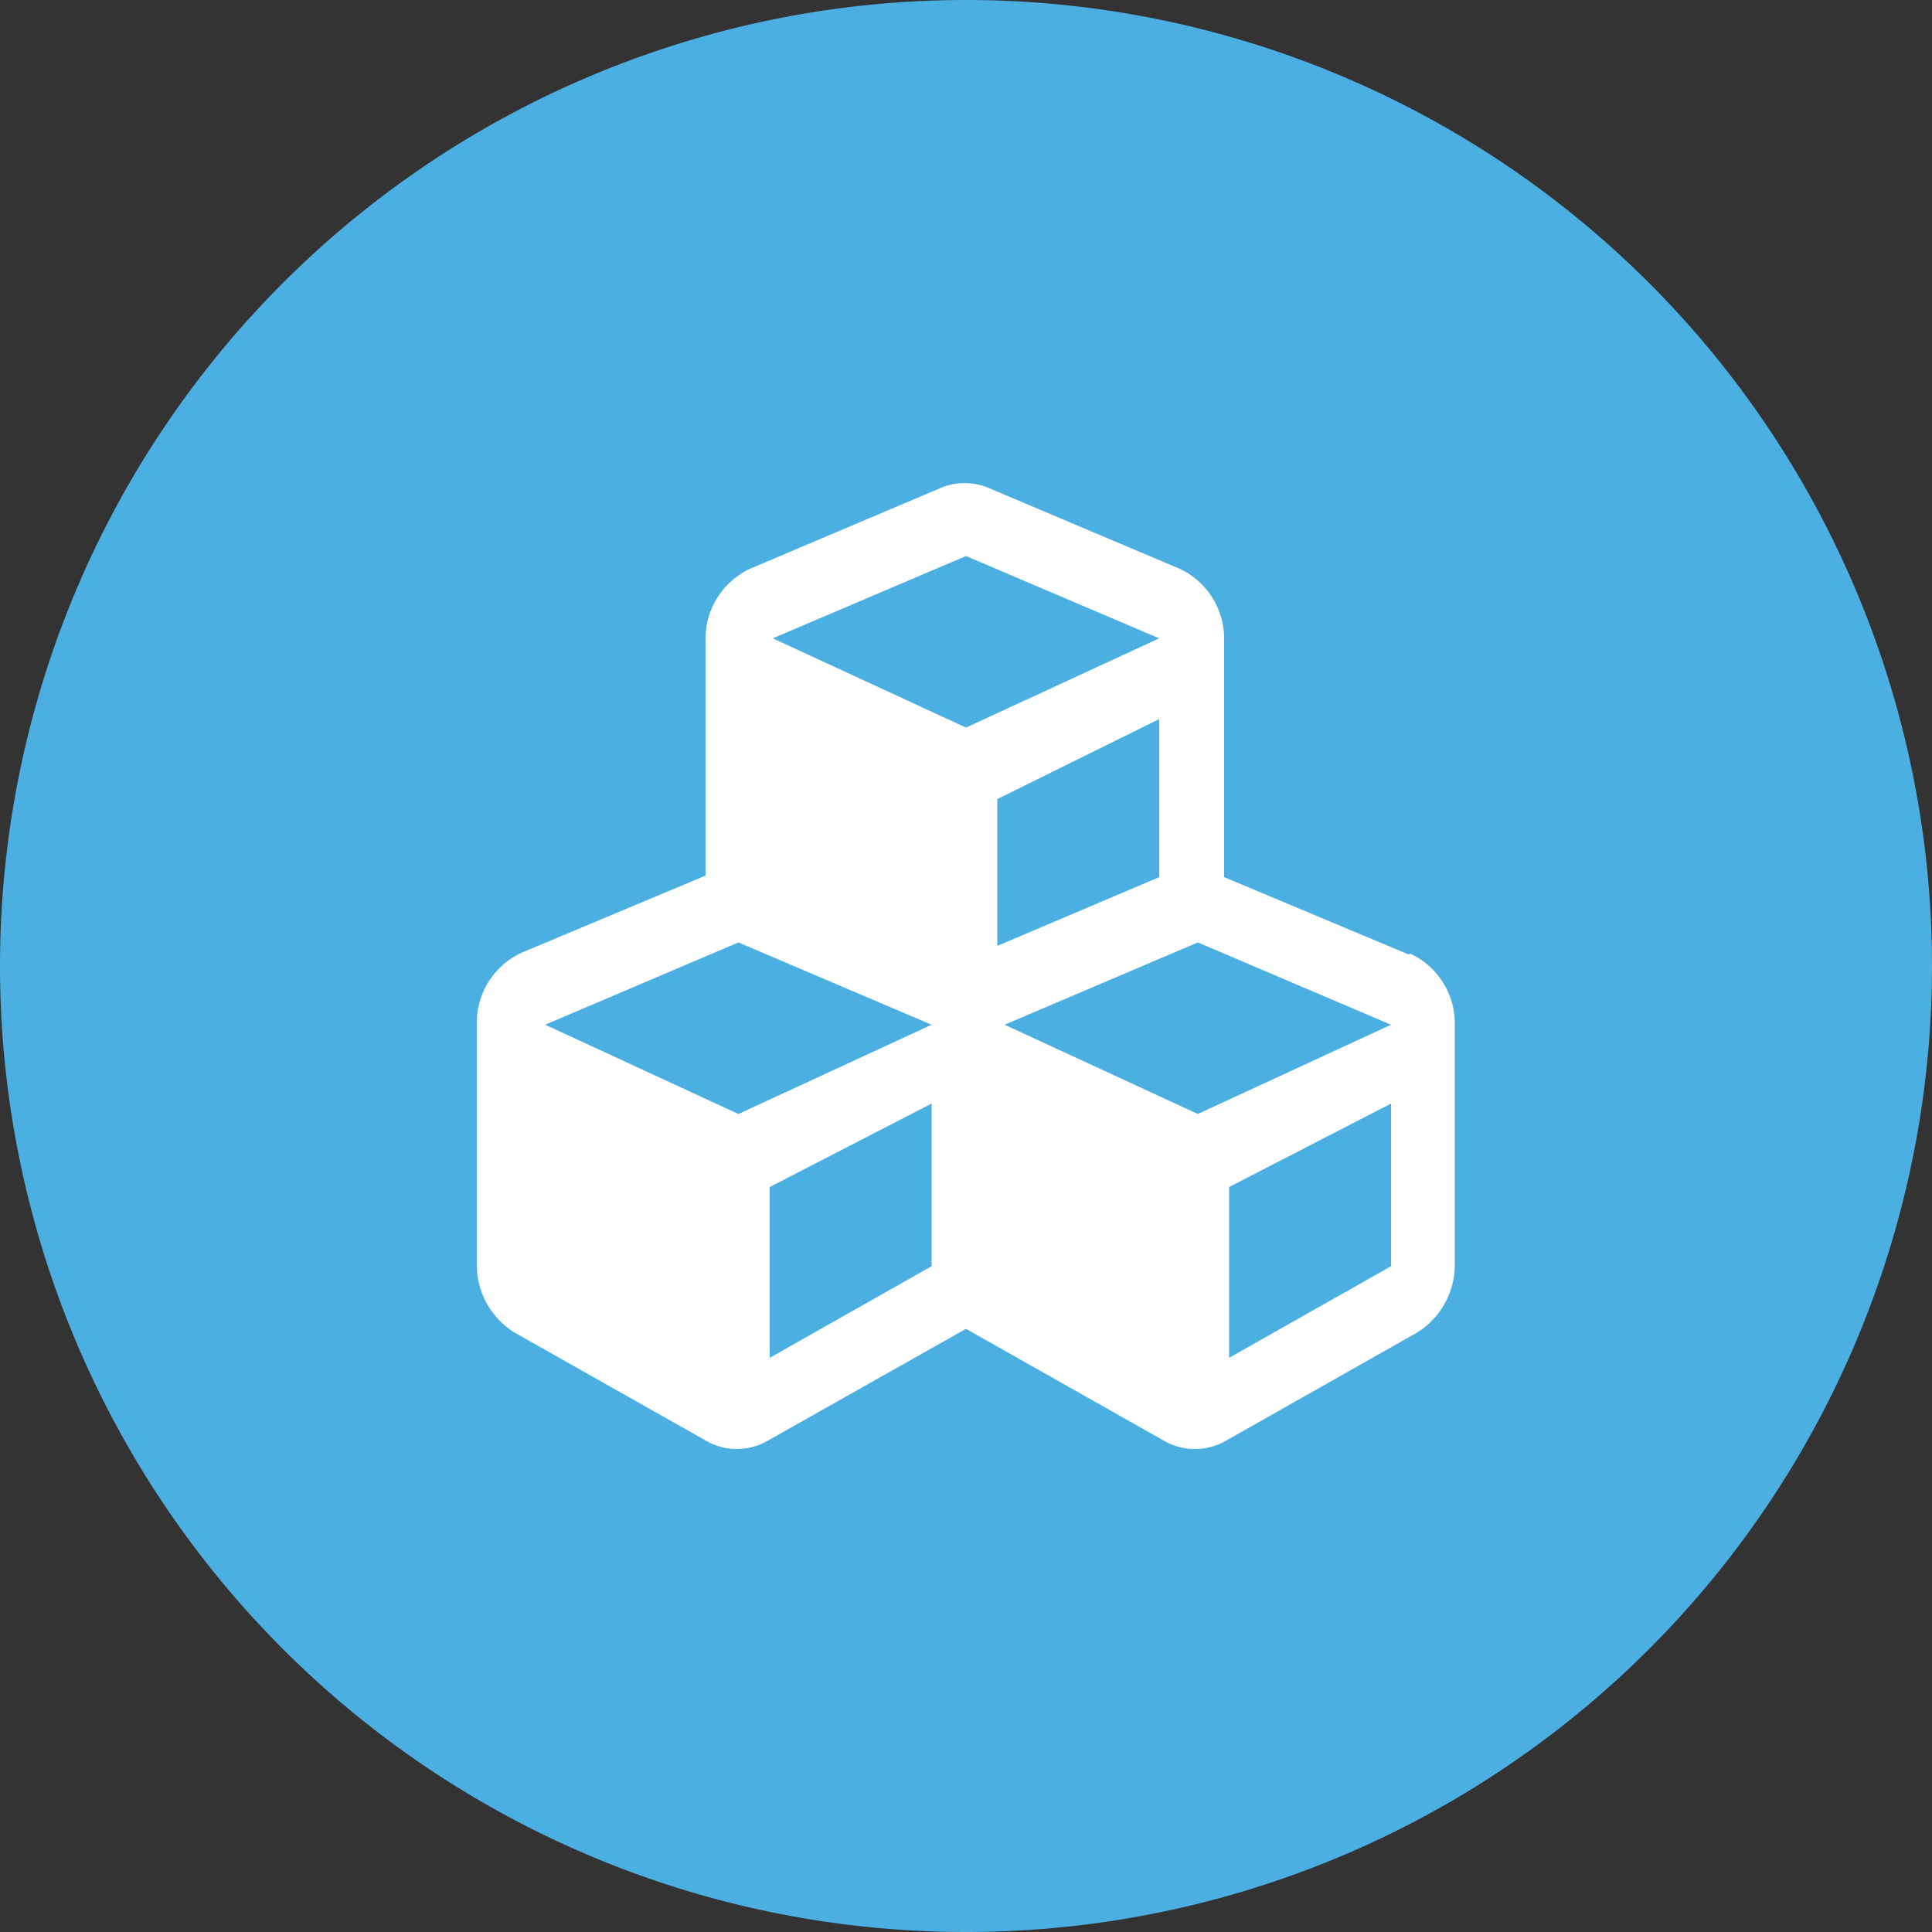
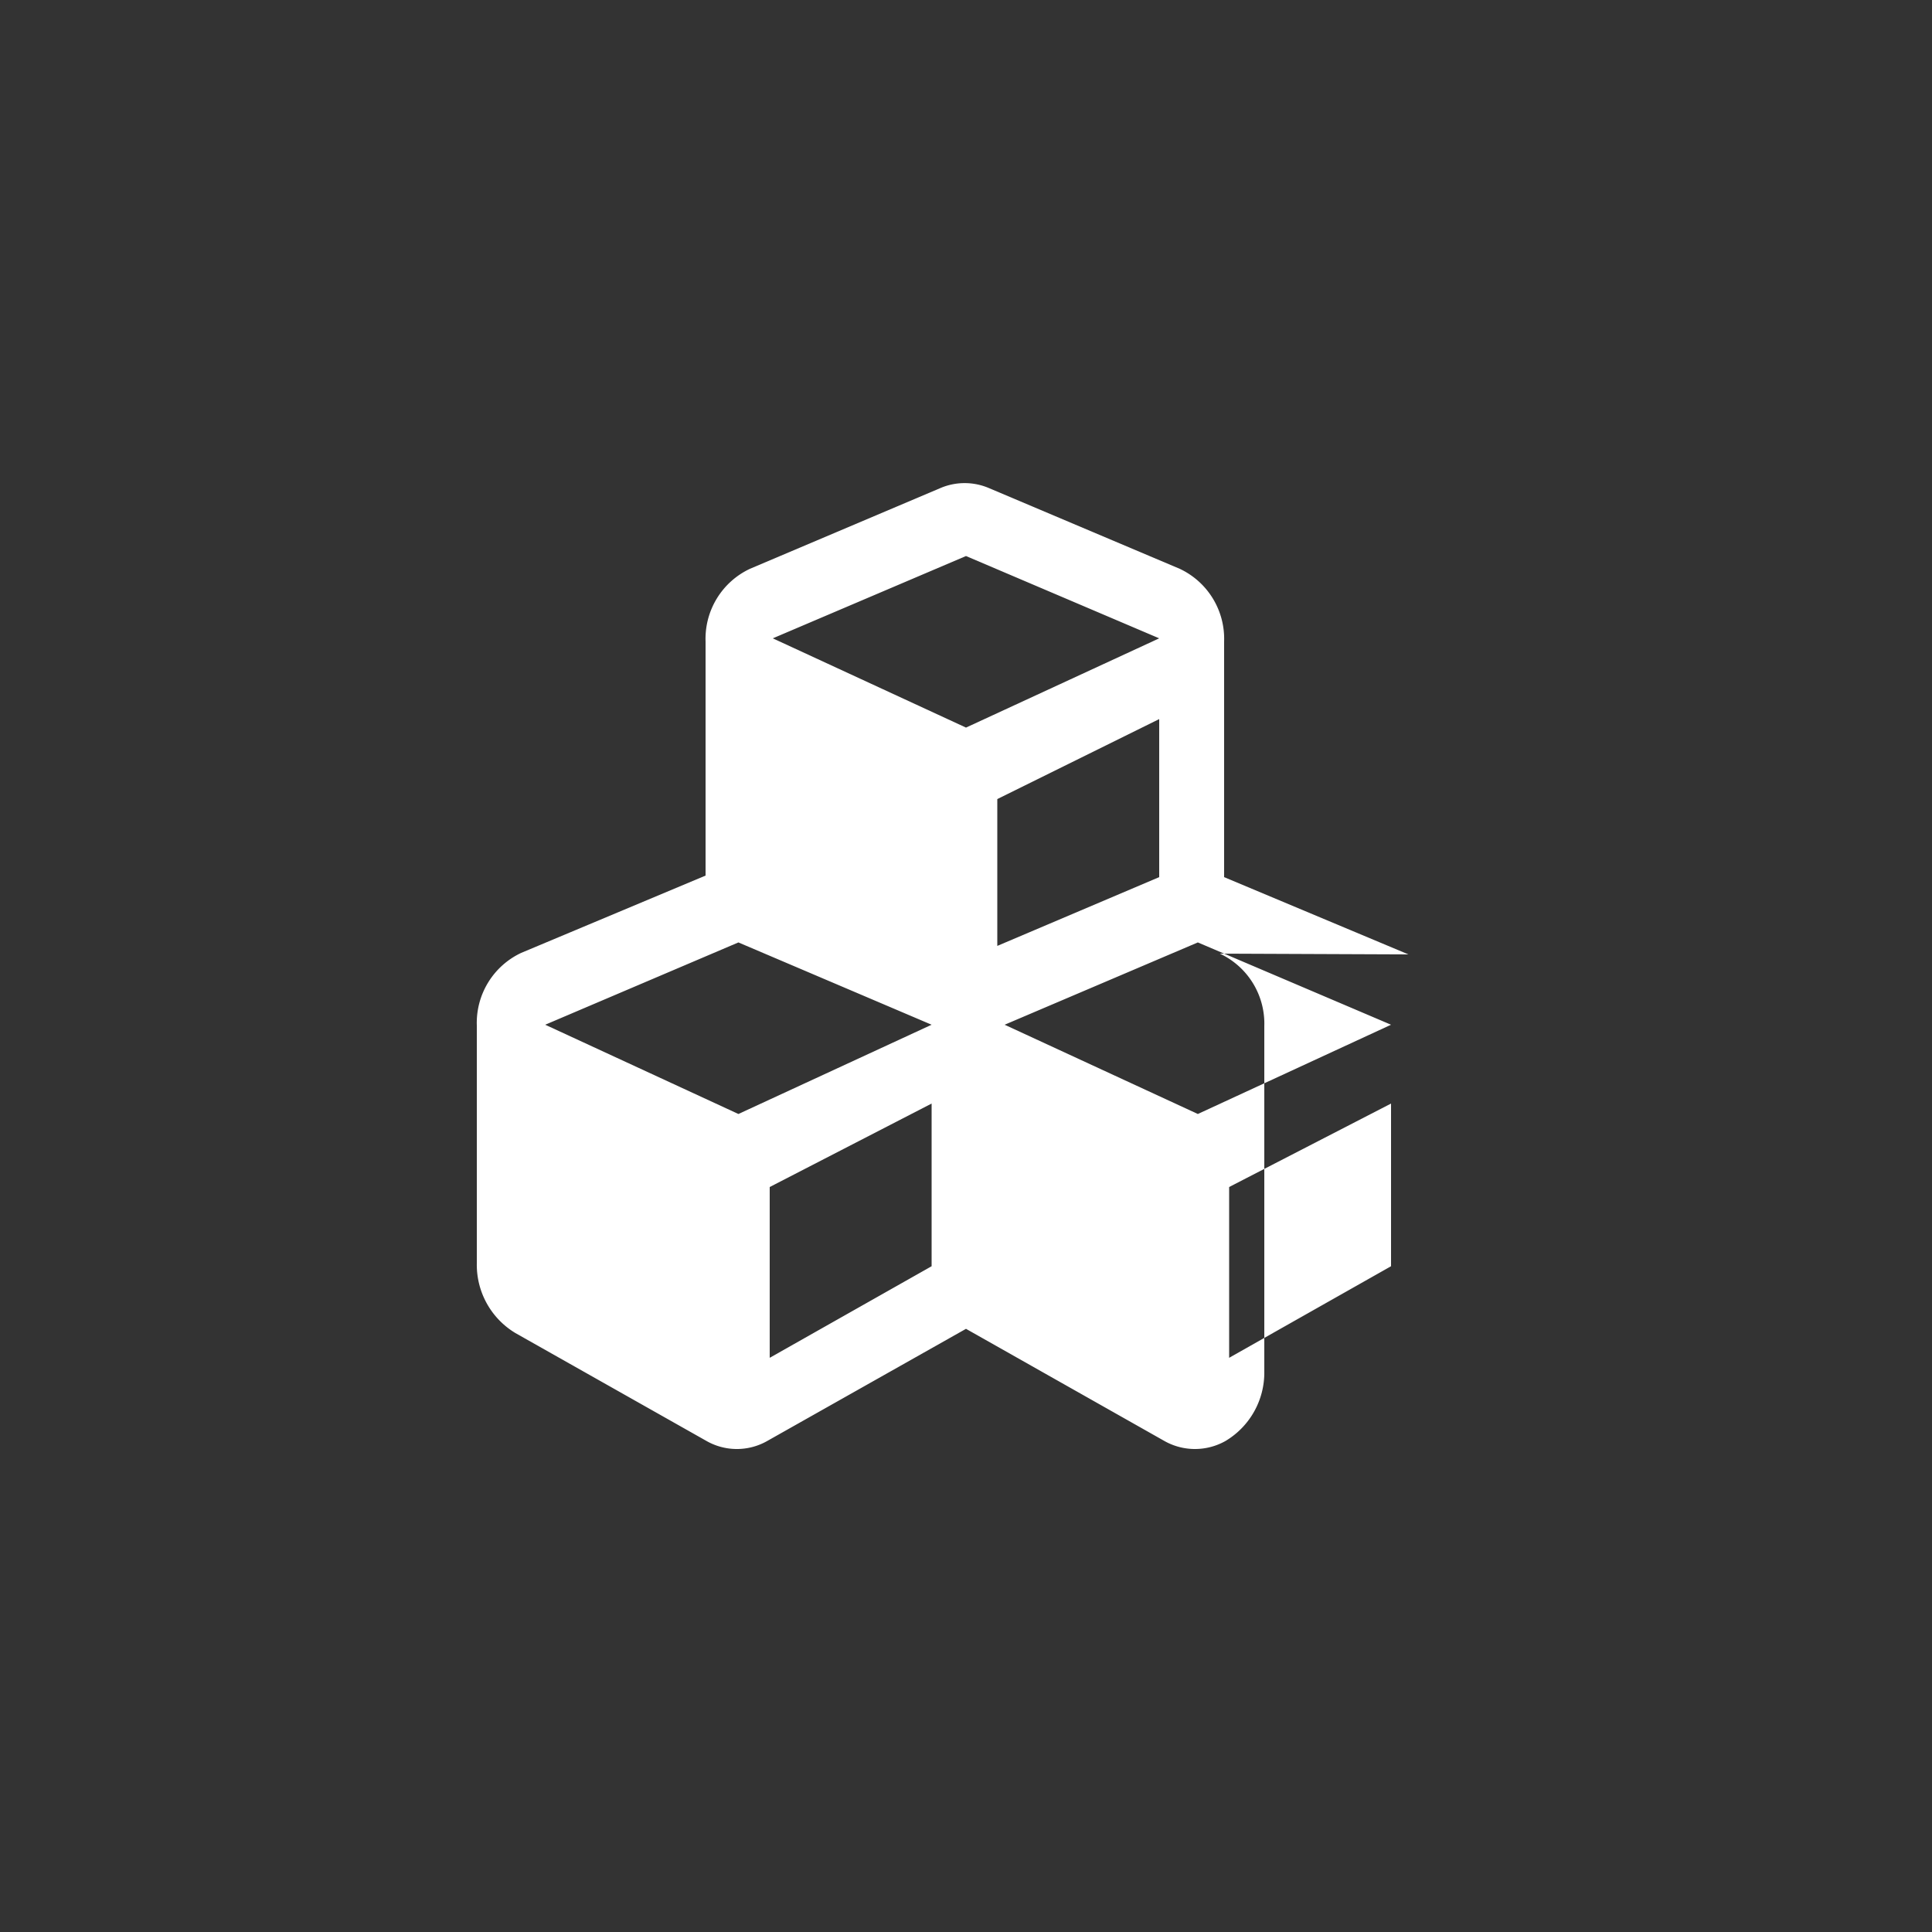
<svg xmlns="http://www.w3.org/2000/svg" id="b0870ee0-d705-400e-bb05-ff1e6b3dcbef" data-name="Ebene 1" viewBox="0 0 50 50">
  <rect x="0" y="0" width="50" height="50" fill="#333333" stroke="none" />
  <defs>
    <clipPath id="abf5b253-88bc-4da5-809e-3ddb4f2b8b74">
      <rect width="50" height="50" style="fill:none" />
    </clipPath>
  </defs>
  <title>icon_projekte</title>
  <g style="clip-path:url(#abf5b253-88bc-4da5-809e-3ddb4f2b8b74)">
-     <path d="M25,50A25,25,0,1,0,0,25,25,25,0,0,0,25,50" style="fill:#4bafe1" />
-     <path d="M36,26.52l-5,2.31-5-2.31v0l5-2.13,5,2.13Zm0,6.25-4.19,2.37V30.72L36,28.56ZM24.11,26.52l-5,2.31-5-2.31v0l5-2.13,5,2.13Zm0,6.25-4.19,2.37V30.72l4.19-2.16ZM20,16.52l5-2.13,5,2.13v0l-5,2.31-5-2.31ZM30,22.7l-4.19,1.78v-3.8L30,18.61Zm6.45,2-4.77-2V16.6a2,2,0,0,0-1.15-1.88l-4.94-2.09a1.6,1.6,0,0,0-1.25,0l-4.93,2.09a2,2,0,0,0-1.15,1.88v6.06l-4.77,2a2,2,0,0,0-1.15,1.88V32.7a2.06,2.06,0,0,0,1,1.8l4.94,2.79a1.59,1.59,0,0,0,1.58,0L25,34.39l5.13,2.9a1.61,1.61,0,0,0,1.59,0l4.93-2.79a2.06,2.06,0,0,0,1-1.8V26.56a2,2,0,0,0-1.15-1.88" style="fill:#fff" />
+     <path d="M36,26.52l-5,2.31-5-2.31v0l5-2.13,5,2.13Zm0,6.25-4.19,2.37V30.72L36,28.56ZM24.11,26.52l-5,2.31-5-2.31v0l5-2.13,5,2.13Zm0,6.25-4.19,2.37V30.72l4.19-2.16ZM20,16.52l5-2.13,5,2.13v0l-5,2.31-5-2.31ZM30,22.7l-4.19,1.78v-3.8L30,18.61Zm6.45,2-4.77-2V16.6a2,2,0,0,0-1.15-1.88l-4.94-2.09a1.6,1.6,0,0,0-1.25,0l-4.93,2.09a2,2,0,0,0-1.15,1.88v6.06l-4.77,2a2,2,0,0,0-1.15,1.88V32.7a2.06,2.06,0,0,0,1,1.8l4.94,2.79a1.59,1.59,0,0,0,1.58,0L25,34.39l5.13,2.9a1.61,1.61,0,0,0,1.59,0a2.06,2.06,0,0,0,1-1.8V26.56a2,2,0,0,0-1.15-1.88" style="fill:#fff" />
  </g>
</svg>